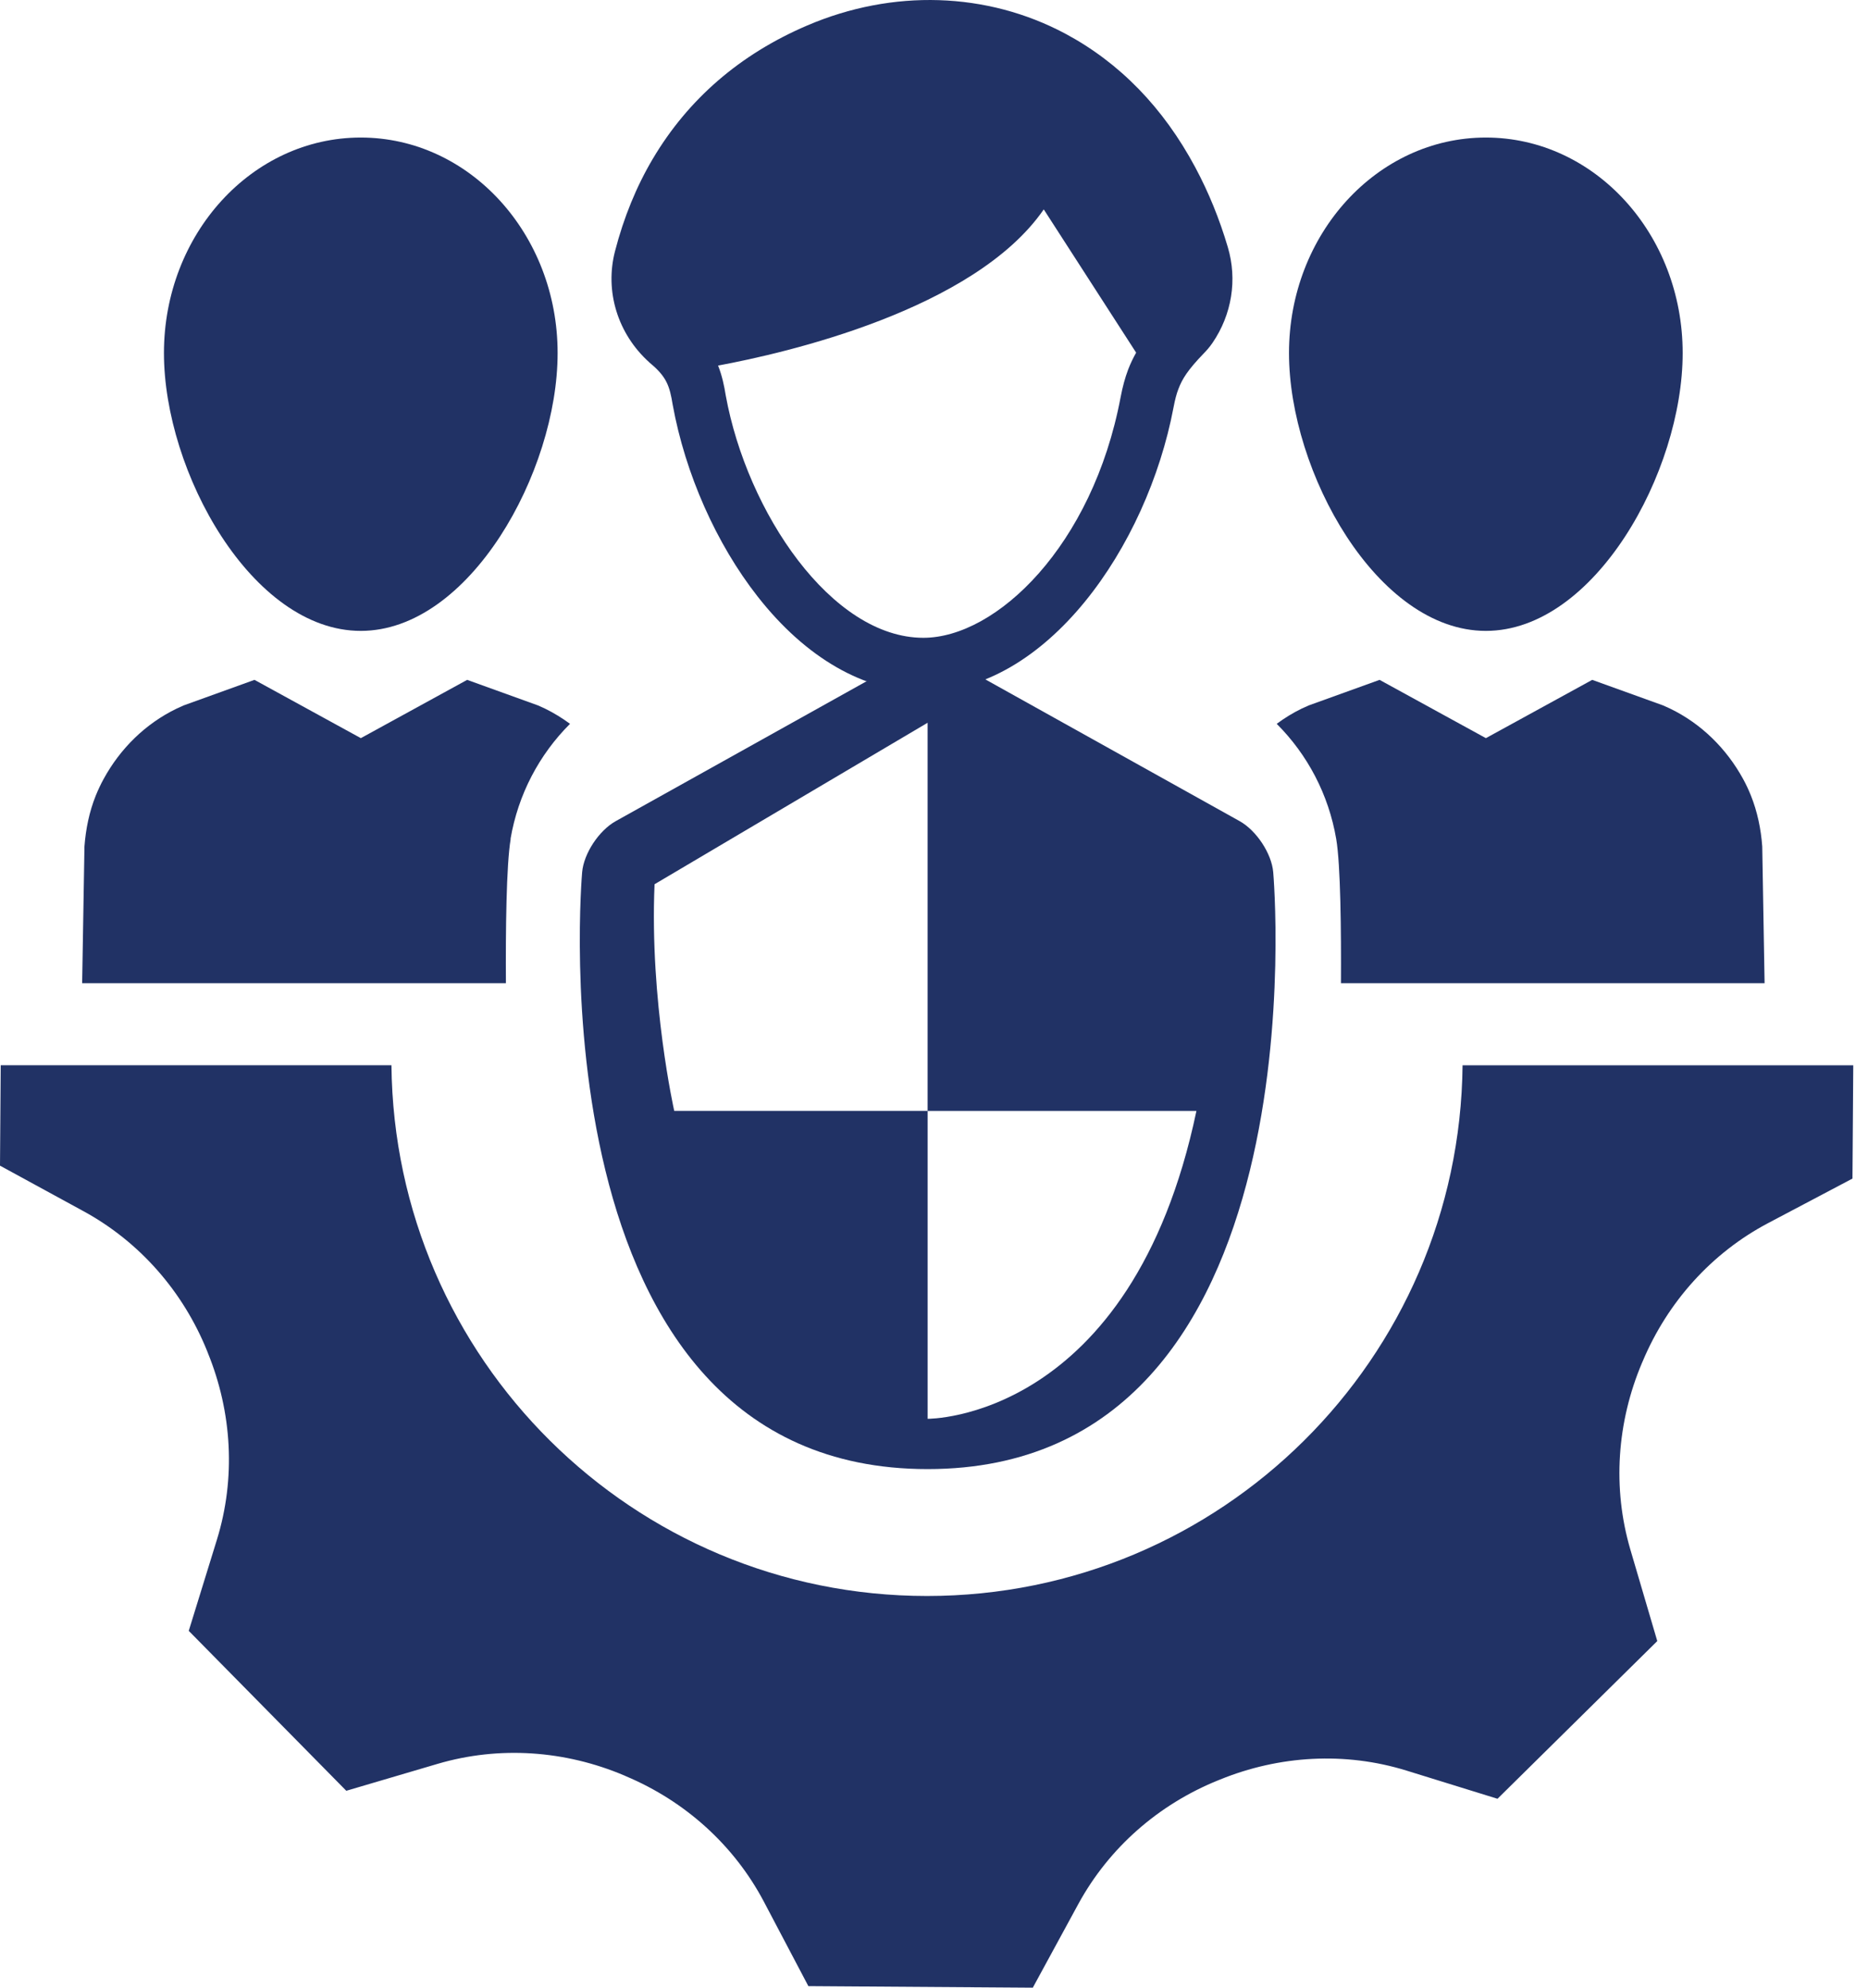
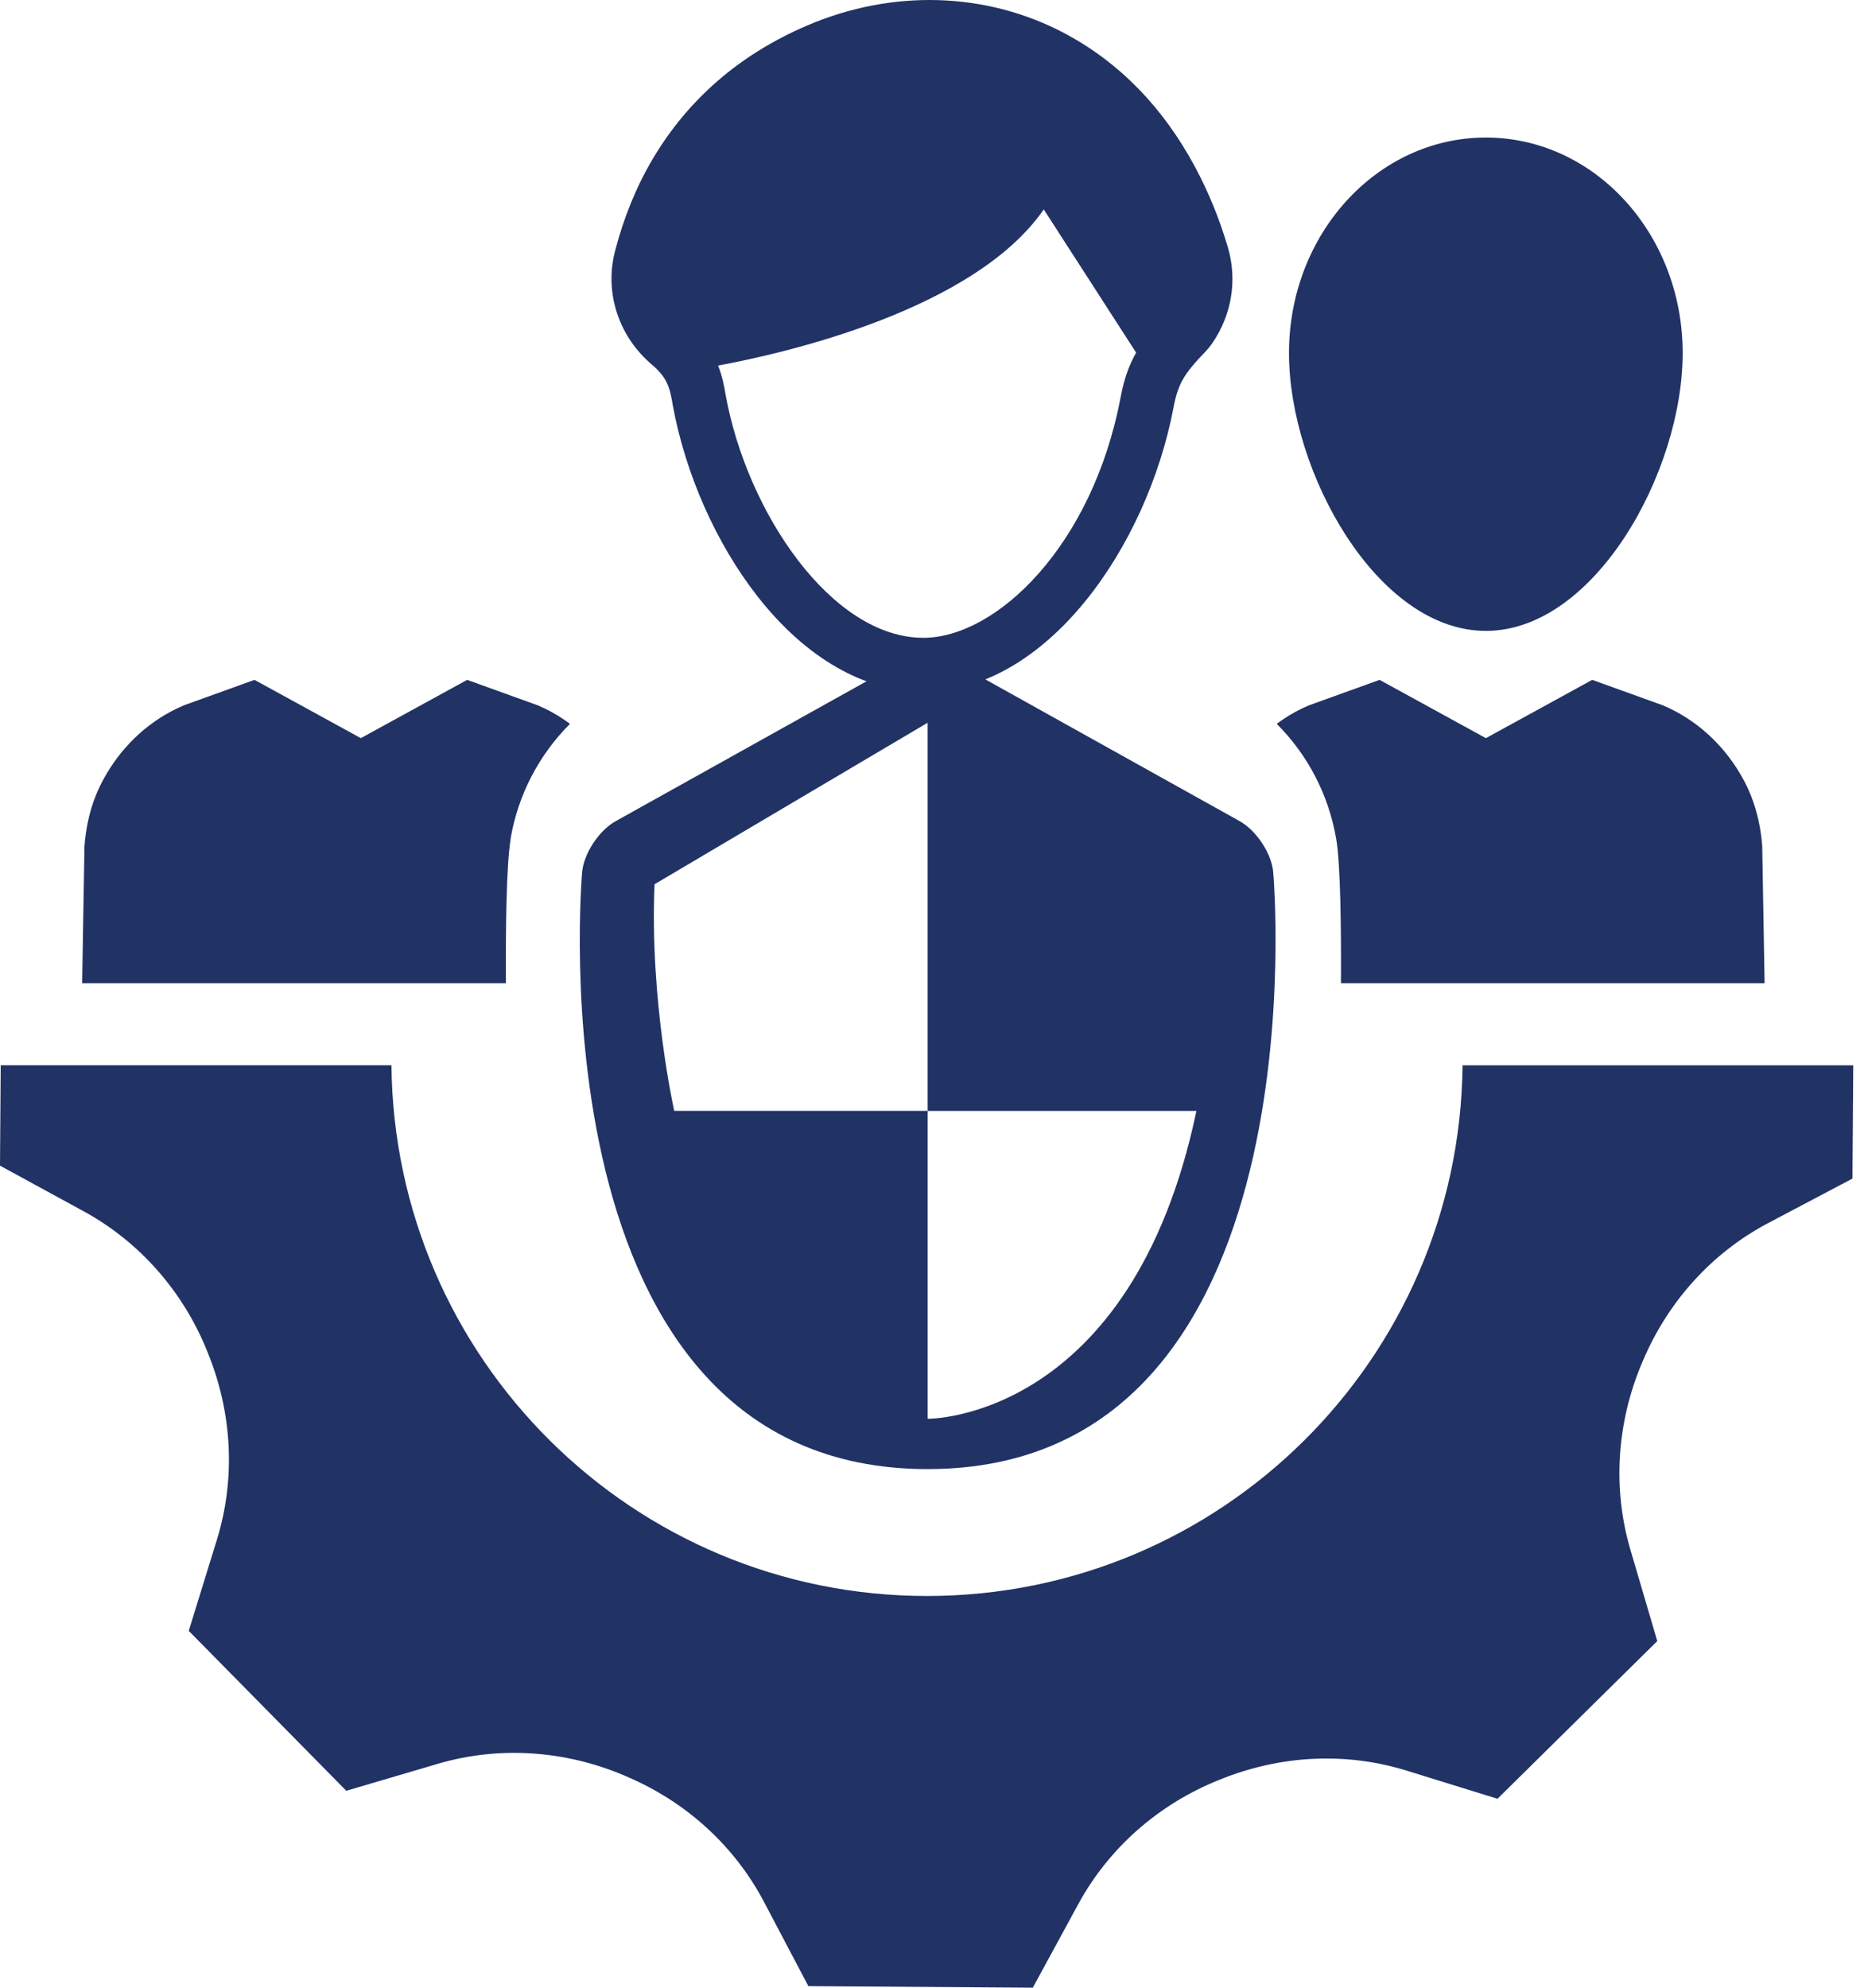
<svg xmlns="http://www.w3.org/2000/svg" width="47px" height="50px" viewBox="0 0 47 50" version="1.1">
  <title>service-4</title>
  <g id="Page-1" stroke="none" stroke-width="1" fill="none" fill-rule="evenodd">
    <g id="Artboard" transform="translate(-2, 0)" fill="#213265" fill-rule="nonzero">
      <g id="service-4" transform="translate(2, 0)">
        <path d="M32.035,21.939 C31.994,21.468 31.612,20.891 31.189,20.655 L24.11,16.71 C23.687,16.473 22.993,16.473 22.569,16.71 L15.492,20.656 C15.07,20.891 14.688,21.469 14.647,21.94 C14.647,21.94 13.314,36.955 23.339,36.955 C33.365,36.955 32.035,21.94 32.035,21.94 L32.035,21.939 Z M23.34,35.689 L23.34,27.944 L16.964,27.944 C16.964,27.944 16.343,25.185 16.469,22.243 L23.339,18.181 L23.339,27.945 L30.103,27.945 C28.465,35.744 23.339,35.69 23.339,35.69 L23.34,35.689 Z" id="Shape" />
-         <path d="M9.077,15.87 C11.812,15.87 14.03,11.874 14.03,8.881 C14.03,5.887 11.812,3.46 9.077,3.46 C6.342,3.46 4.125,5.887 4.125,8.881 C4.125,11.874 6.342,15.87 9.077,15.87 Z" id="Path" />
        <path d="M37.385,15.87 C40.121,15.87 42.337,11.874 42.337,8.881 C42.337,5.887 40.12,3.46 37.385,3.46 C34.65,3.46 32.432,5.887 32.432,8.881 C32.432,11.874 34.65,15.87 37.385,15.87 Z" id="Path" />
        <path d="M33.735,24.732 L44.398,24.732 L44.339,21.292 C44.307,20.853 44.217,20.42 44.054,20.012 C43.996,19.868 43.931,19.728 43.856,19.592 C43.441,18.835 42.81,18.207 42.021,17.825 C41.962,17.797 41.902,17.77 41.842,17.744 L40.061,17.102 L37.386,18.568 L34.711,17.102 L32.931,17.744 C32.869,17.77 32.81,17.797 32.751,17.825 C32.529,17.933 32.318,18.063 32.123,18.208 C32.898,18.983 33.429,19.985 33.62,21.105 C33.731,21.757 33.746,23.424 33.739,24.733 L33.735,24.732 Z" id="Path" />
        <path d="M16.334,9.114 L16.356,9.133 C16.774,9.478 16.849,9.713 16.925,10.179 C17.241,11.918 18.021,13.678 19.064,15.007 C20.274,16.552 21.754,17.402 23.232,17.402 C26.325,17.402 28.861,13.765 29.527,10.247 C29.563,10.057 29.601,9.909 29.65,9.784 C29.746,9.533 29.877,9.315 30.289,8.888 C30.352,8.824 30.432,8.735 30.508,8.624 C30.994,7.912 31.135,7.036 30.893,6.219 C30.684,5.511 30.41,4.838 30.076,4.214 C29.271,2.709 28.171,1.578 26.804,0.847 C24.83,-0.205 22.463,-0.281 20.308,0.642 C18.622,1.363 17.317,2.491 16.426,3.993 C16.012,4.691 15.692,5.475 15.474,6.319 C15.212,7.328 15.542,8.4 16.336,9.114 L16.334,9.114 Z M26.262,5.268 L28.586,8.871 C28.509,9.008 28.442,9.147 28.385,9.296 C28.308,9.5 28.247,9.721 28.195,9.993 C27.489,13.731 25.069,16.044 23.232,16.044 C20.922,16.044 18.795,12.885 18.26,9.947 C18.221,9.704 18.169,9.453 18.067,9.196 C19.767,8.881 24.516,7.796 26.262,5.267 L26.262,5.268 Z" id="Shape" />
        <path d="M36.799,26.796 C36.725,34.182 30.722,40.147 23.324,40.147 C15.926,40.147 9.923,34.182 9.849,26.796 L0.018,26.796 L0,29.322 L2.105,30.47 C3.521,31.243 4.608,32.491 5.212,33.986 C5.217,34.001 5.224,34.016 5.229,34.031 C5.84,35.529 5.935,37.187 5.457,38.733 L4.749,41.024 L8.713,45.047 L11.013,44.369 C12.564,43.913 14.218,44.031 15.707,44.662 C15.722,44.669 15.737,44.675 15.751,44.682 C17.237,45.308 18.469,46.413 19.221,47.839 L20.339,49.961 L25.986,50 L27.132,47.894 C27.905,46.477 29.152,45.389 30.646,44.785 C30.661,44.779 30.676,44.772 30.691,44.767 C32.188,44.156 33.845,44.061 35.388,44.539 L37.678,45.248 L41.698,41.281 L41.021,38.98 C40.565,37.428 40.683,35.772 41.314,34.282 C41.321,34.267 41.326,34.252 41.333,34.239 C41.959,32.752 43.064,31.518 44.489,30.766 L46.609,29.647 L46.629,26.797 L36.799,26.797 L36.799,26.796 Z" id="Path" />
        <path d="M12.845,21.104 C13.036,19.984 13.567,18.981 14.342,18.208 C14.145,18.063 13.936,17.934 13.713,17.825 C13.654,17.797 13.594,17.77 13.534,17.744 L11.754,17.102 L9.079,18.568 L6.403,17.102 L4.623,17.744 C4.562,17.77 4.502,17.797 4.444,17.825 C3.655,18.207 3.024,18.833 2.609,19.592 C2.534,19.728 2.469,19.868 2.41,20.012 C2.246,20.42 2.158,20.854 2.125,21.292 L2.067,24.732 L12.729,24.732 C12.721,23.422 12.738,21.755 12.849,21.104 L12.845,21.104 Z" id="Path" />
      </g>
    </g>
  </g>
</svg>